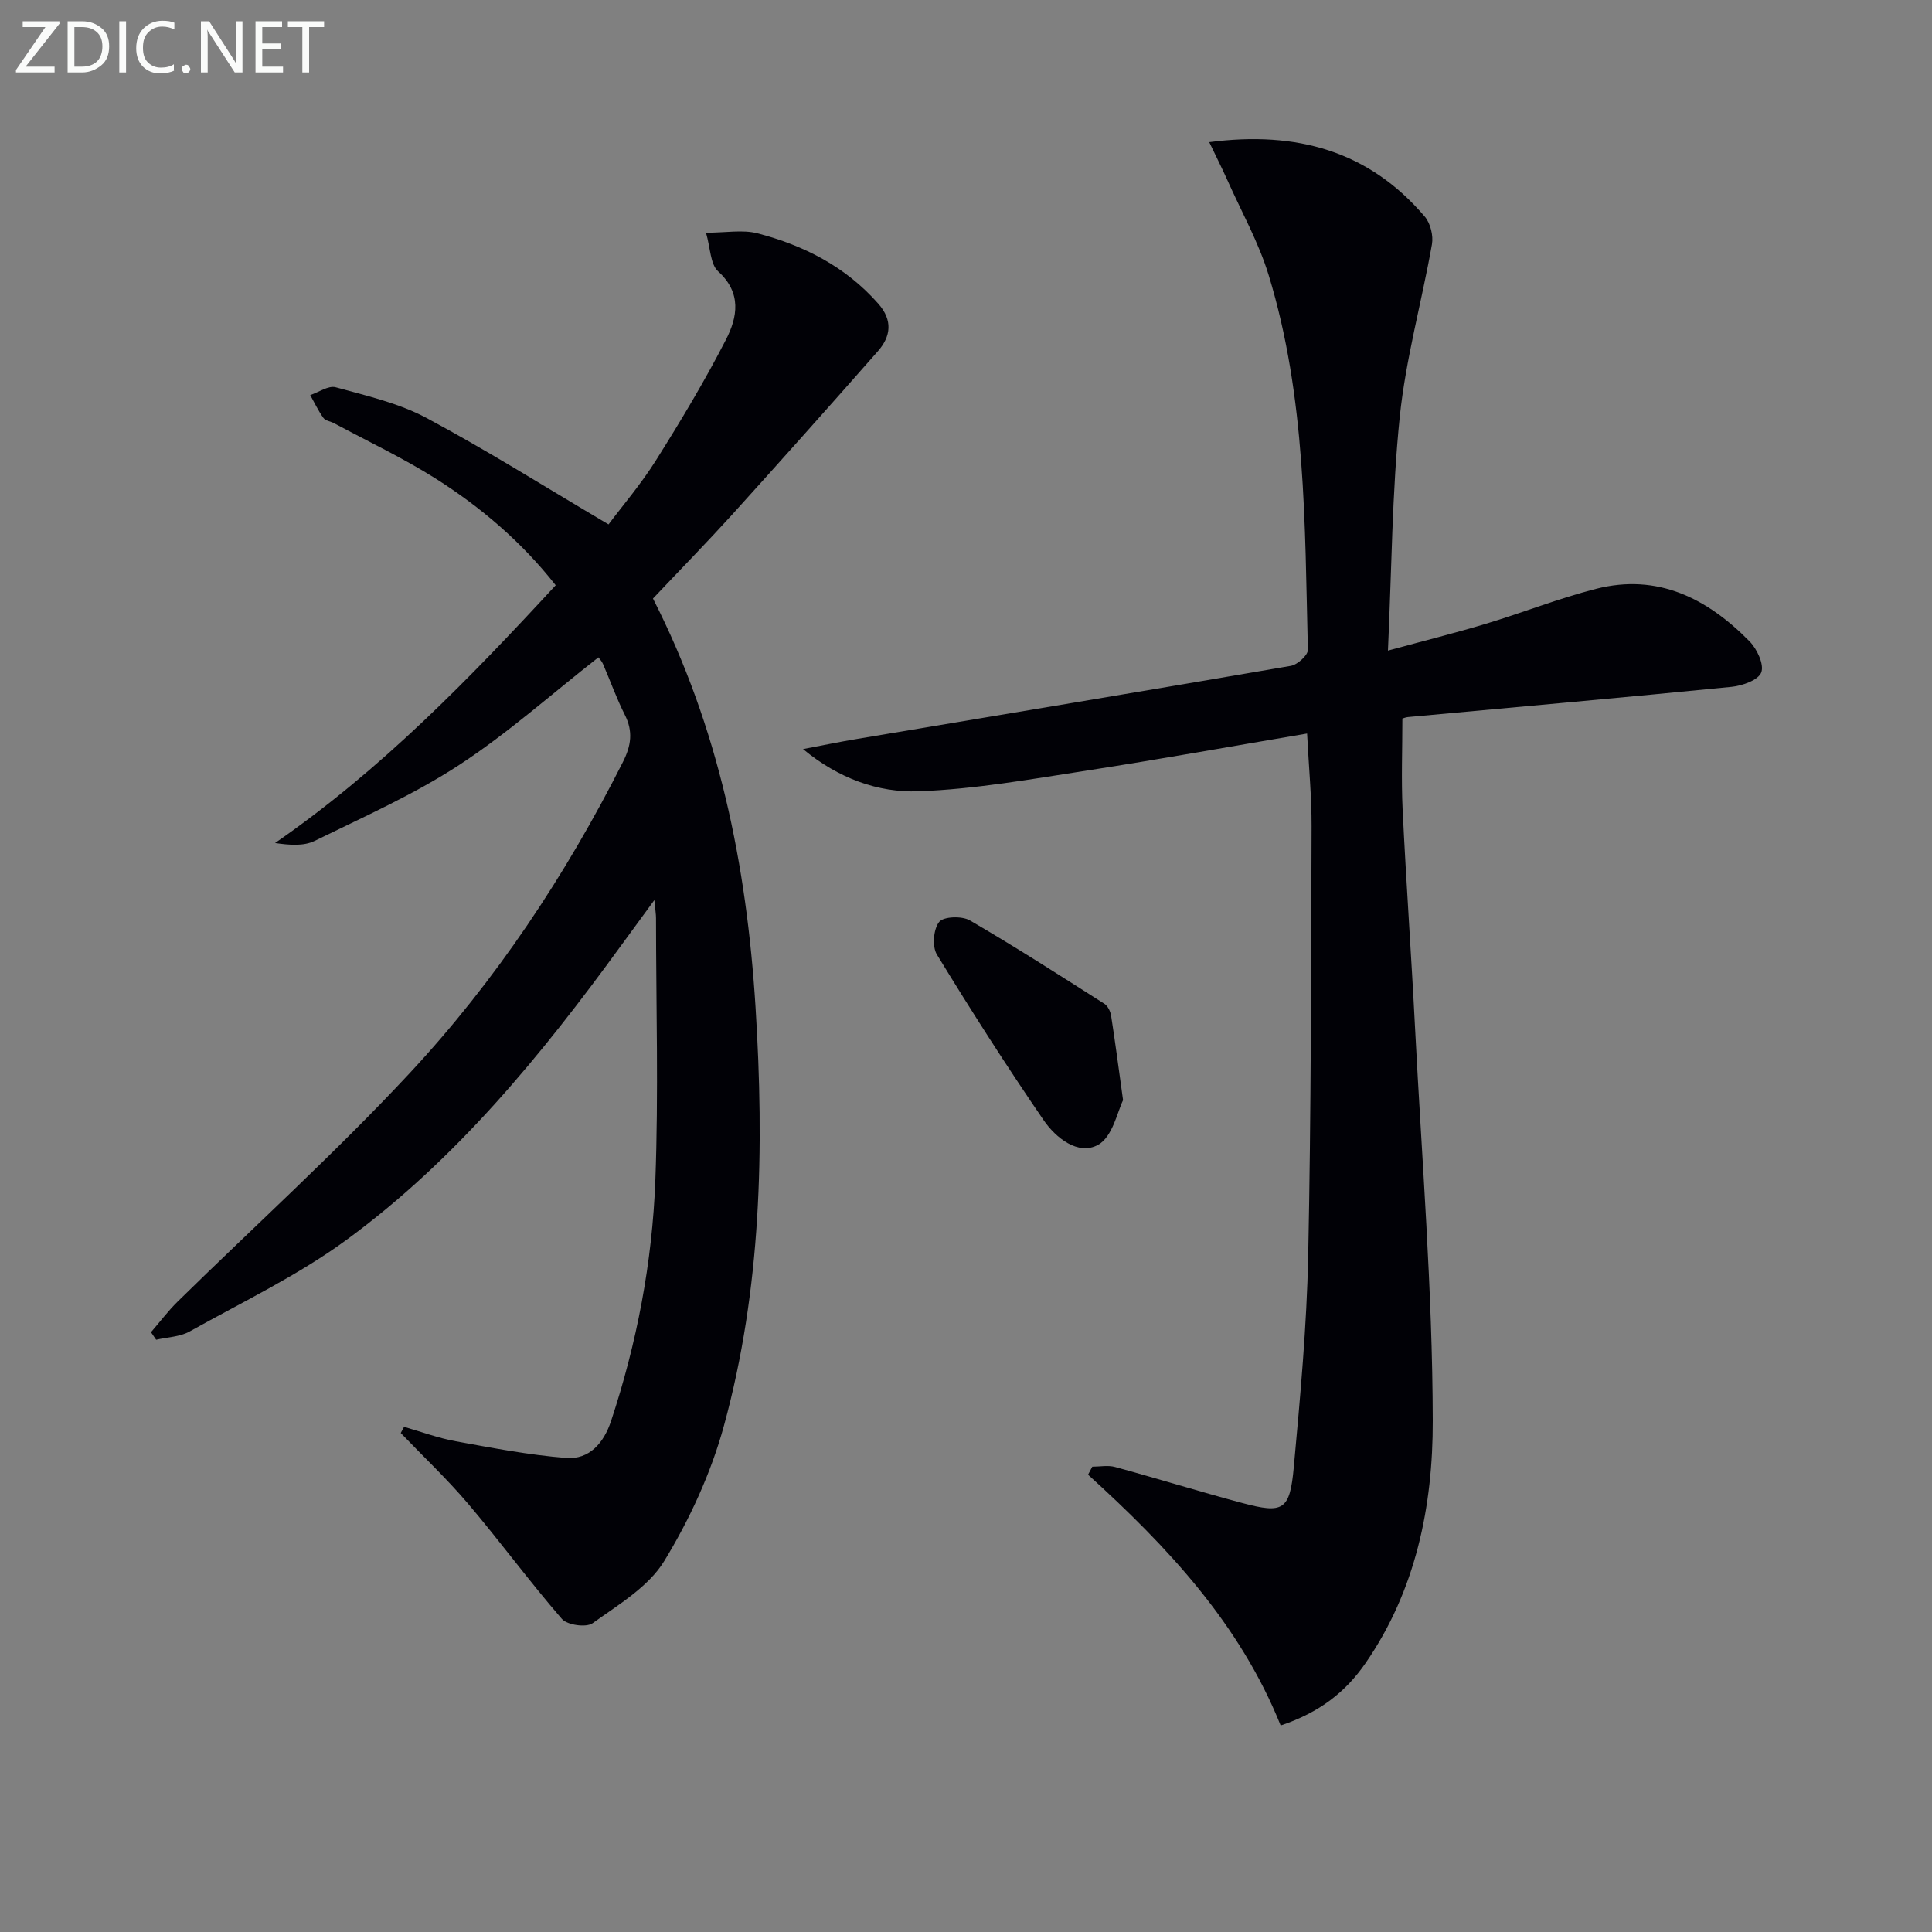
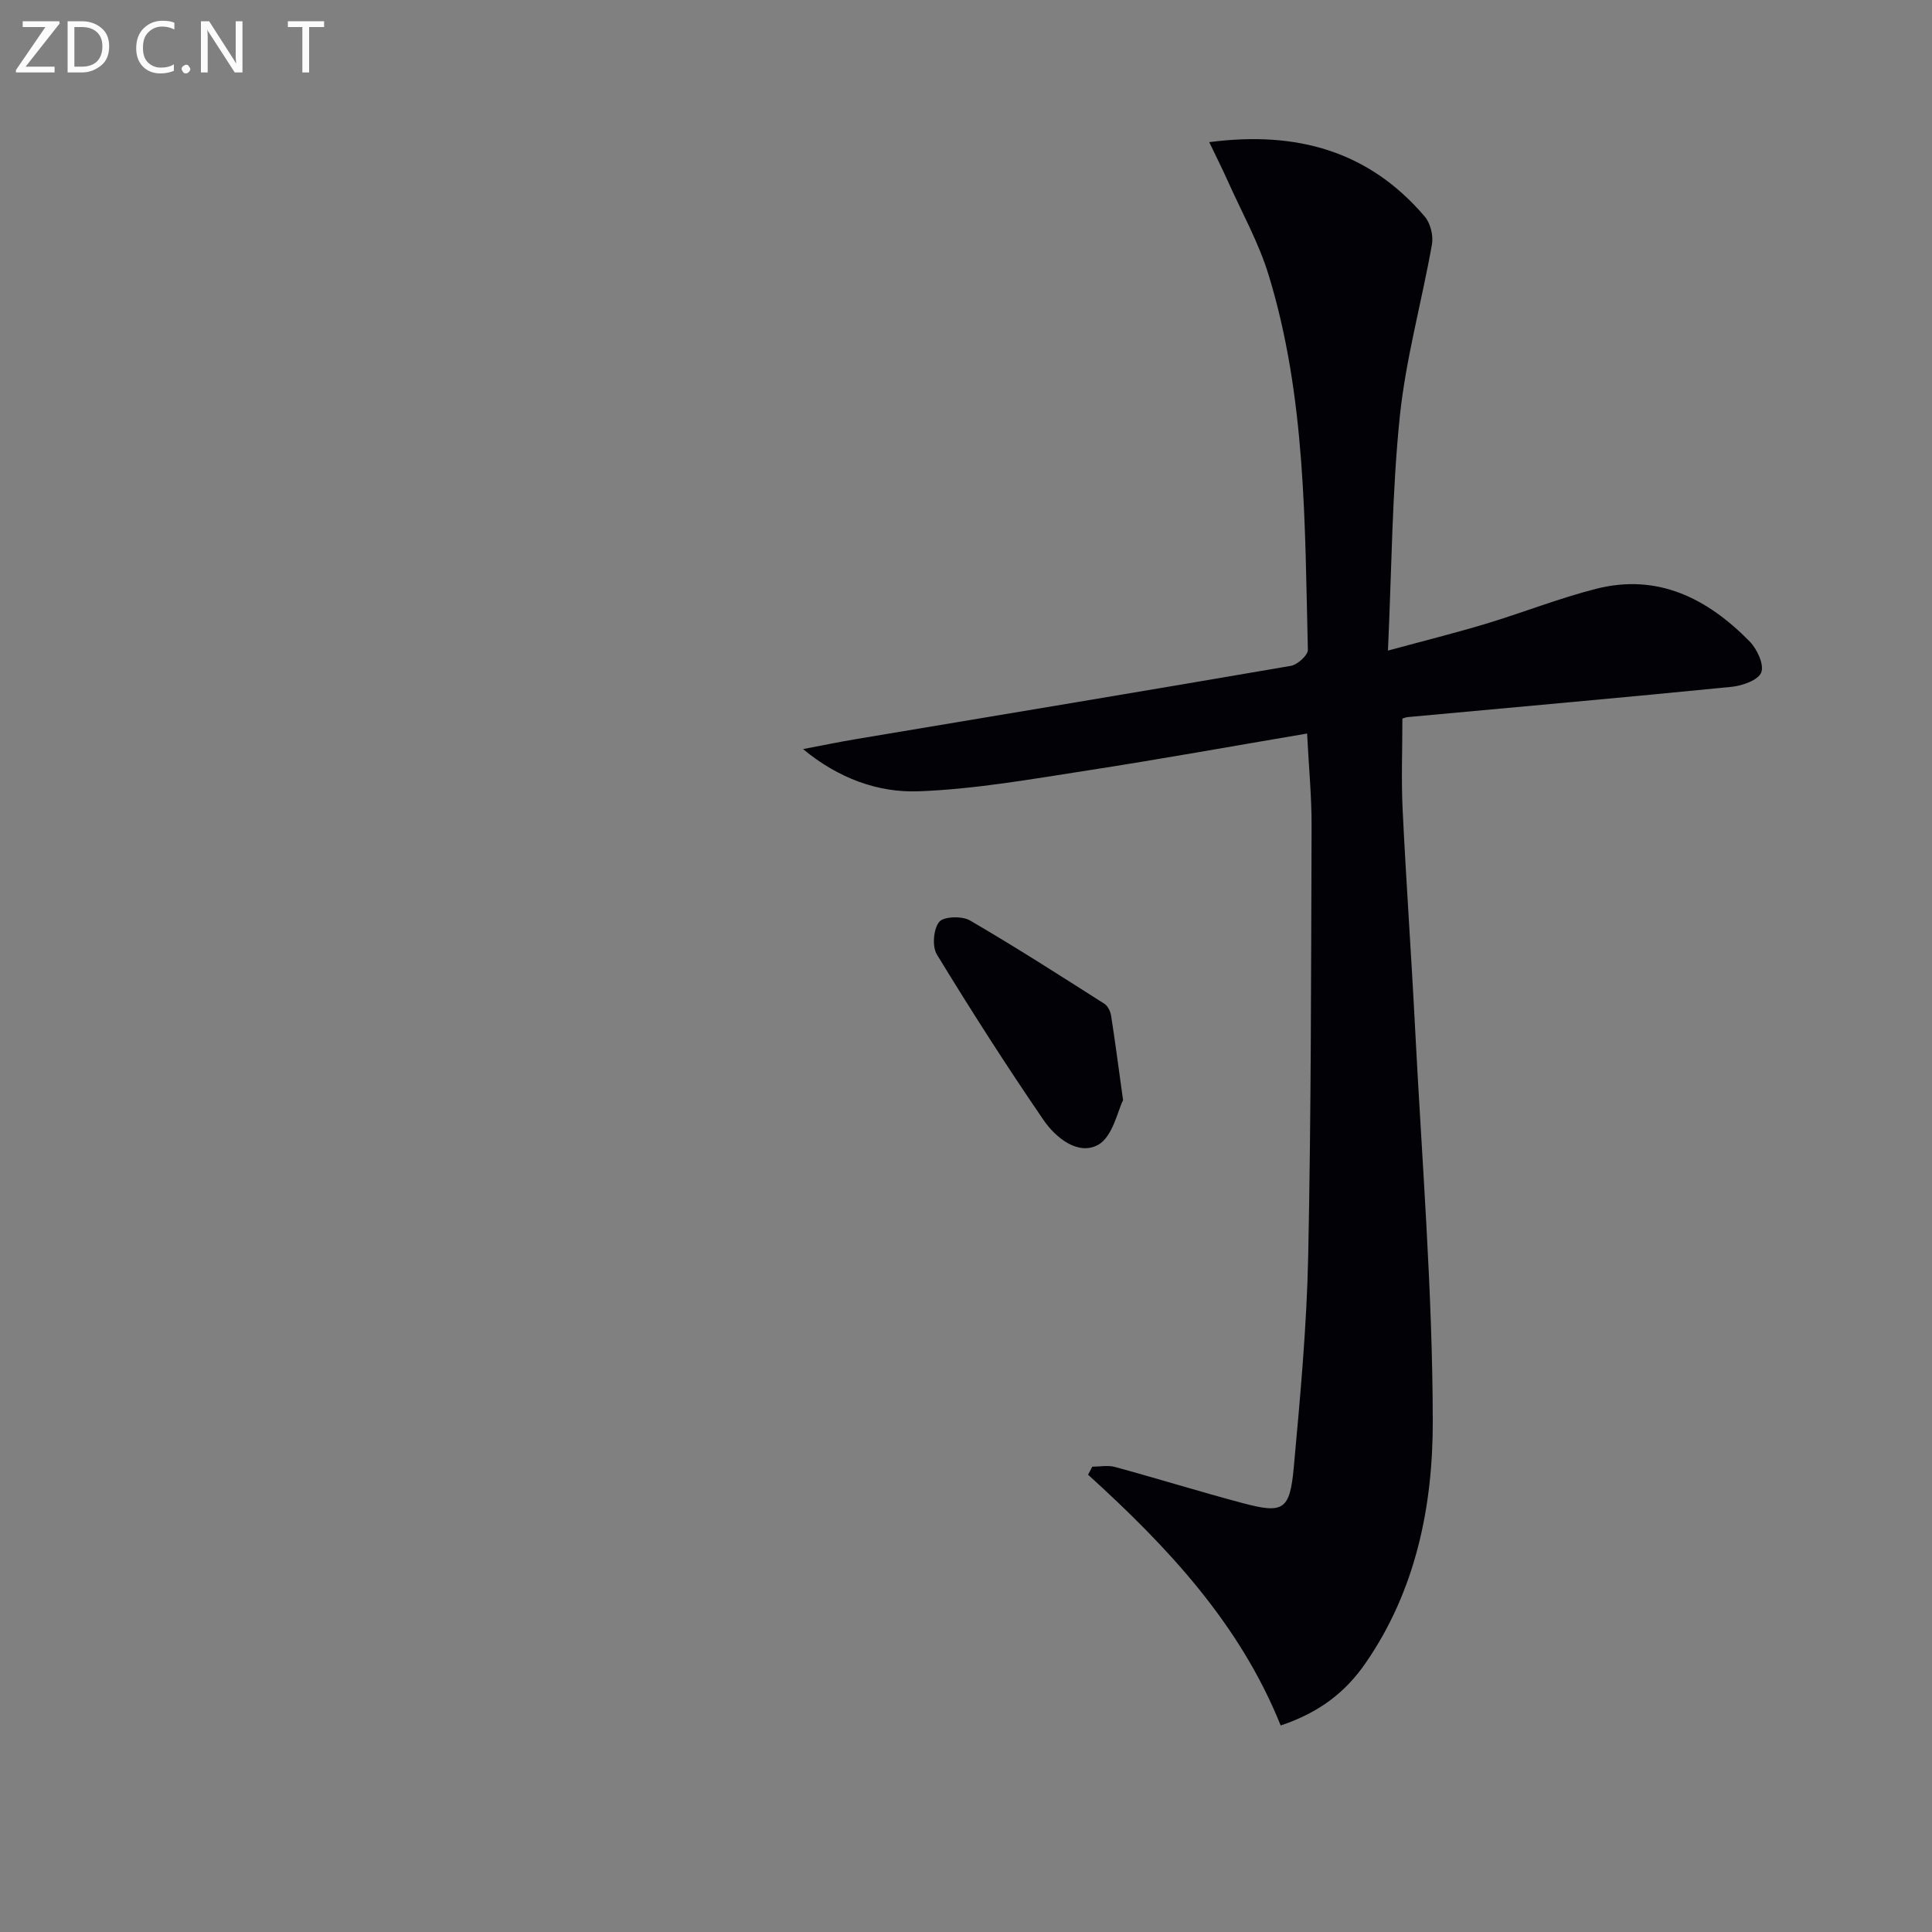
<svg xmlns="http://www.w3.org/2000/svg" enable-background="new 0 0 400 400" viewBox="0 0 400 400">
  <rect x="0" y="0" width="400" height="400" fill="#808080" stroke="none" />
  <path d="m265.15 357.24c-8.47-21.08-23.47-37.03-39.88-51.92.29-.55.58-1.1.88-1.66 1.57 0 3.24-.34 4.7.06 8.8 2.4 17.53 5.11 26.35 7.46 8.51 2.27 9.85 1.54 10.67-7.45 1.33-14.55 2.68-29.15 2.98-43.75.61-29.63.59-59.28.7-88.92.02-6.08-.57-12.17-.93-19.19-15.5 2.62-30.47 5.33-45.5 7.65-11.61 1.79-23.27 3.88-34.97 4.31-8.37.3-16.57-2.68-23.89-8.74 3.72-.7 7.44-1.48 11.18-2.1 29.94-5.02 59.89-9.98 89.81-15.13 1.38-.24 3.56-2.2 3.53-3.32-.64-26.07-.38-52.28-8.11-77.56-2.07-6.78-5.62-13.11-8.53-19.63-1.12-2.51-2.37-4.97-3.78-7.92 18.11-2.37 33.06 1.83 44.63 15.42 1.17 1.38 1.8 3.94 1.48 5.74-2.11 11.92-5.42 23.69-6.66 35.68-1.61 15.67-1.67 31.5-2.45 48.43 7.65-2.08 14.02-3.67 20.3-5.56 7.62-2.3 15.05-5.25 22.75-7.22 12.81-3.28 23.1 1.99 31.83 10.88 1.54 1.57 3.04 4.78 2.41 6.42-.6 1.58-3.91 2.76-6.14 2.98-22.32 2.22-44.66 4.2-66.99 6.26-.47.04-.93.24-1.17.31 0 6.39-.25 12.63.05 18.85.73 15.11 1.81 30.21 2.58 45.31 1.39 27.07 3.61 54.14 3.66 81.22.04 17.59-3.48 35.1-13.93 50.2-4.08 5.91-9.46 10.19-17.56 12.89z" fill="#010106" />
-   <path d="m135.19 123.92c13.65 26.76 19.4 55.2 21.24 84.65 1.82 29.18 1.22 58.24-6.54 86.59-2.67 9.78-7.09 19.38-12.37 28.04-3.27 5.35-9.5 9.04-14.83 12.87-1.31.94-5.24.39-6.35-.88-6.71-7.73-12.77-16.02-19.4-23.83-4.36-5.14-9.3-9.8-13.97-14.67.23-.43.46-.86.69-1.28 3.56 1.02 7.07 2.33 10.7 2.99 7.57 1.38 15.17 2.84 22.83 3.45 4.85.39 7.83-3.14 9.32-7.63 5.36-16.18 8.53-32.86 9.17-49.81.68-18.09.15-36.23.14-54.34 0-.77-.14-1.55-.34-3.72-2.81 3.84-4.89 6.67-6.96 9.51-16.42 22.57-34.04 44.15-56.67 60.76-10.09 7.41-21.6 12.91-32.59 19.05-2 1.12-4.61 1.17-6.93 1.71-.36-.52-.72-1.04-1.07-1.56 1.83-2.11 3.52-4.37 5.5-6.32 16.02-15.73 32.71-30.84 48-47.25 17.87-19.18 32.33-40.98 44.19-64.45 1.73-3.43 2.16-6.34.41-9.81-1.72-3.4-3-7.02-4.52-10.53-.25-.59-.74-1.07-.95-1.36-9.64 7.54-18.73 15.69-28.84 22.29-9.39 6.13-19.79 10.75-29.91 15.71-2.27 1.11-5.21.87-8.19.44 21.9-15.13 40.09-33.86 58.1-53.37-7.04-8.96-15.48-16.16-24.89-22.11-6.73-4.25-13.98-7.67-21-11.44-.73-.39-1.78-.5-2.2-1.09-1.06-1.47-1.84-3.14-2.73-4.73 1.77-.59 3.77-2.03 5.27-1.62 6.38 1.76 13.03 3.27 18.79 6.35 12.57 6.72 24.66 14.34 37.7 22.04 2.84-3.8 6.72-8.32 9.85-13.31 5.12-8.14 10.08-16.41 14.47-24.96 2.37-4.61 3.3-9.65-1.63-14.12-1.63-1.48-1.58-4.79-2.51-8 4.17 0 7.58-.66 10.62.12 9.64 2.5 18.3 6.91 25.05 14.58 3.03 3.43 2.62 6.76-.08 9.83-9.99 11.36-20.06 22.65-30.21 33.87-5.26 5.79-10.73 11.38-16.36 17.34z" fill="#010106" />
-   <path d="m232.52 227.78c-1.12 2.19-2.14 7.6-5.2 9.26-4.1 2.24-8.74-1.46-11.26-5.14-7.68-11.21-15.01-22.68-22.09-34.28-1.01-1.66-.72-5.24.47-6.74.9-1.14 4.71-1.27 6.34-.33 9.45 5.49 18.65 11.4 27.87 17.27.71.45 1.25 1.57 1.39 2.46.8 5.07 1.46 10.17 2.48 17.5z" fill="#010106" />
+   <path d="m232.52 227.78c-1.12 2.19-2.14 7.6-5.2 9.26-4.1 2.24-8.74-1.46-11.26-5.14-7.68-11.21-15.01-22.68-22.09-34.28-1.01-1.66-.72-5.24.47-6.74.9-1.14 4.71-1.27 6.34-.33 9.45 5.49 18.65 11.4 27.87 17.27.71.45 1.25 1.57 1.39 2.46.8 5.07 1.46 10.17 2.48 17.5" fill="#010106" />
  <g fill="#fafbfa">
    <path d="m12.4 4.8-7.1 9h6v1.2h-8v-.5l6.1-8.9h-4.7v-1.2h7.6v.4z" />
    <path d="m14 14v-9.6h3c1.6 0 2.9.5 4 1.4s1.6 2.2 1.6 3.8-.5 3-1.6 3.9-2.4 1.5-4 1.5h-3zm1.4-8.4v8.2h1.6c1.3 0 2.4-.4 3.1-1.1s1.1-1.8 1.1-3.1-.4-2.3-1.2-3-1.8-1-3.1-1z" />
-     <path d="m26.1 4.4v10.6h-1.4v-10.6z" />
    <path d="m36.1 14.6c-.8.4-1.8.6-2.9.6-1.5 0-2.7-.5-3.6-1.4s-1.4-2.2-1.4-3.8c0-1.7.5-3.1 1.5-4.1s2.3-1.6 3.9-1.6c1 0 1.8.1 2.5.4v1.4c-.8-.4-1.6-.6-2.5-.6-1.2 0-2.1.4-2.9 1.2s-1.1 1.8-1.1 3.2c0 1.3.3 2.3 1 3s1.6 1.1 2.7 1.1c1 0 2-.2 2.7-.7v1.3z" />
    <path d="m37.6 14.3c0-.2.1-.5.3-.6s.4-.3.6-.3c.3 0 .5.1.6.3s.3.4.3.6-.1.4-.3.6-.4.3-.6.3c-.3 0-.5-.1-.6-.3s-.3-.4-.3-.6z" />
    <path d="m50.2 15h-1.6l-5.3-8.2c-.2-.2-.3-.5-.4-.7 0 .2.1.7.1 1.5v7.4h-1.4v-10.6h1.7l5.2 8.1c.2.4.4.6.4.7 0-.3-.1-.8-.1-1.5v-7.3h1.4z" />
-     <path d="m58.6 15h-5.7v-10.6h5.5v1.2h-4.1v3.4h3.8v1.2h-3.8v3.6h4.3z" />
    <path d="m67.1 5.6h-3.1v9.4h-1.4v-9.4h-3v-1.2h7.5z" />
  </g>
</svg>